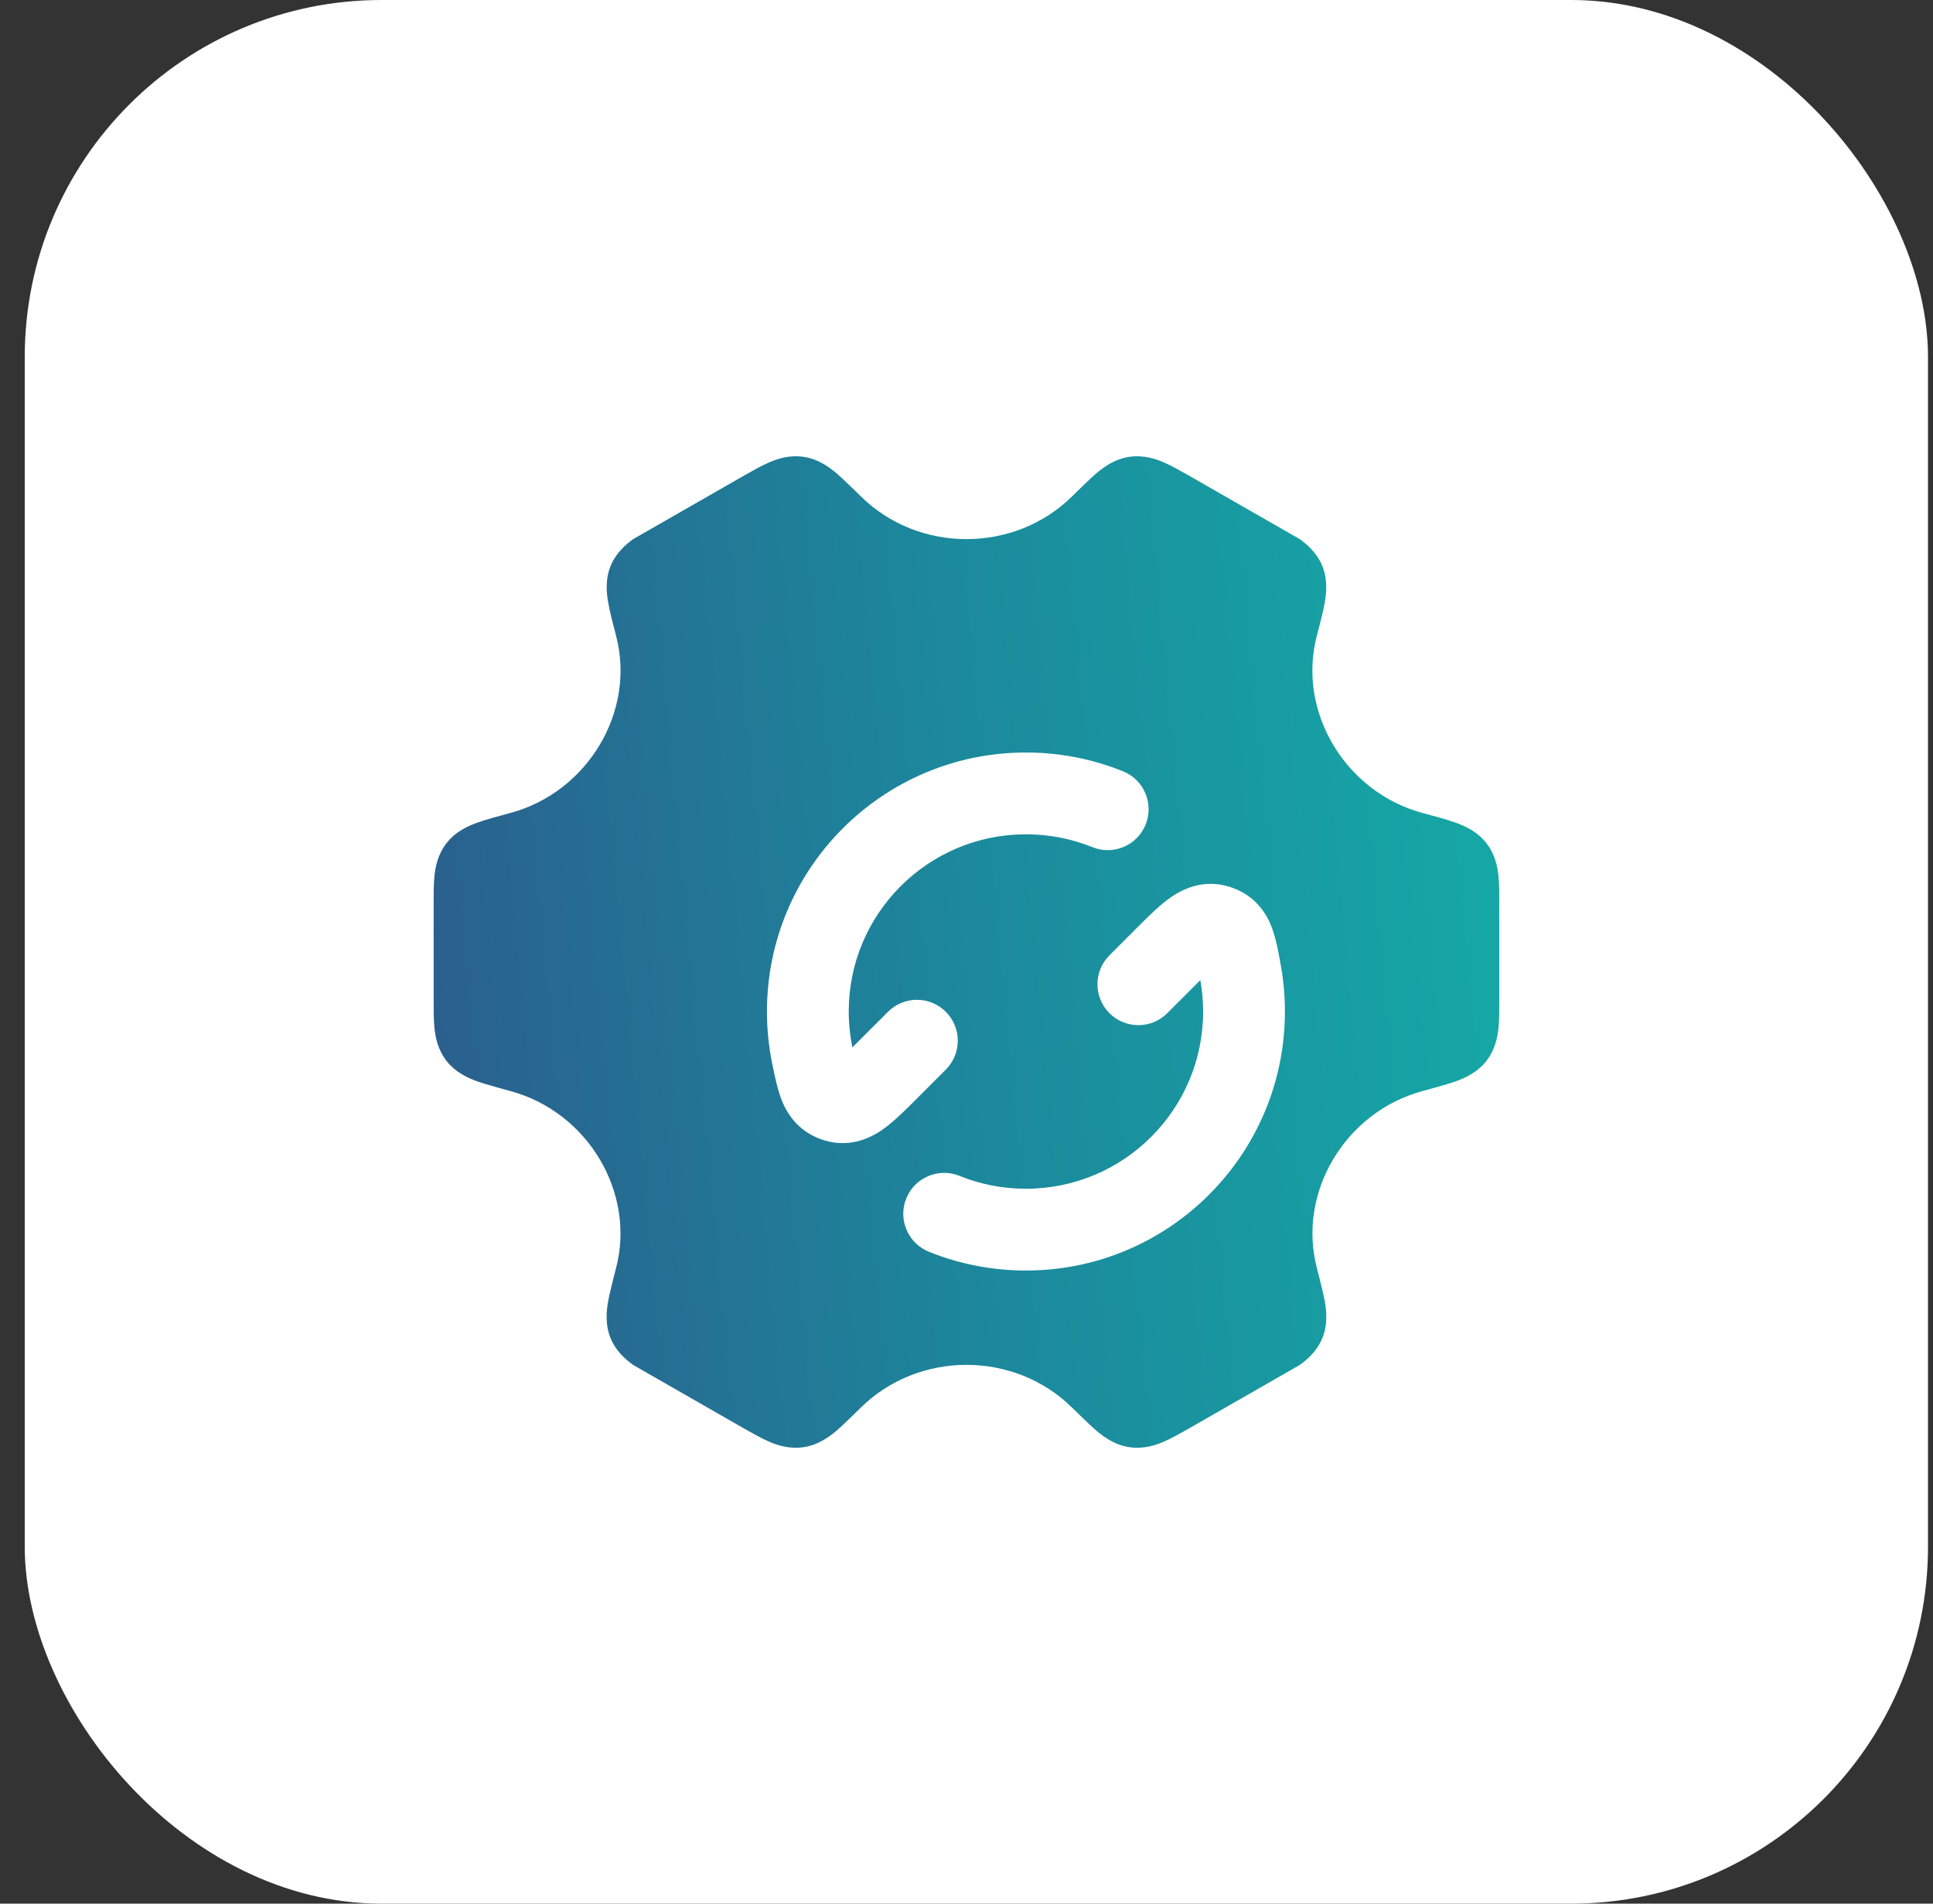
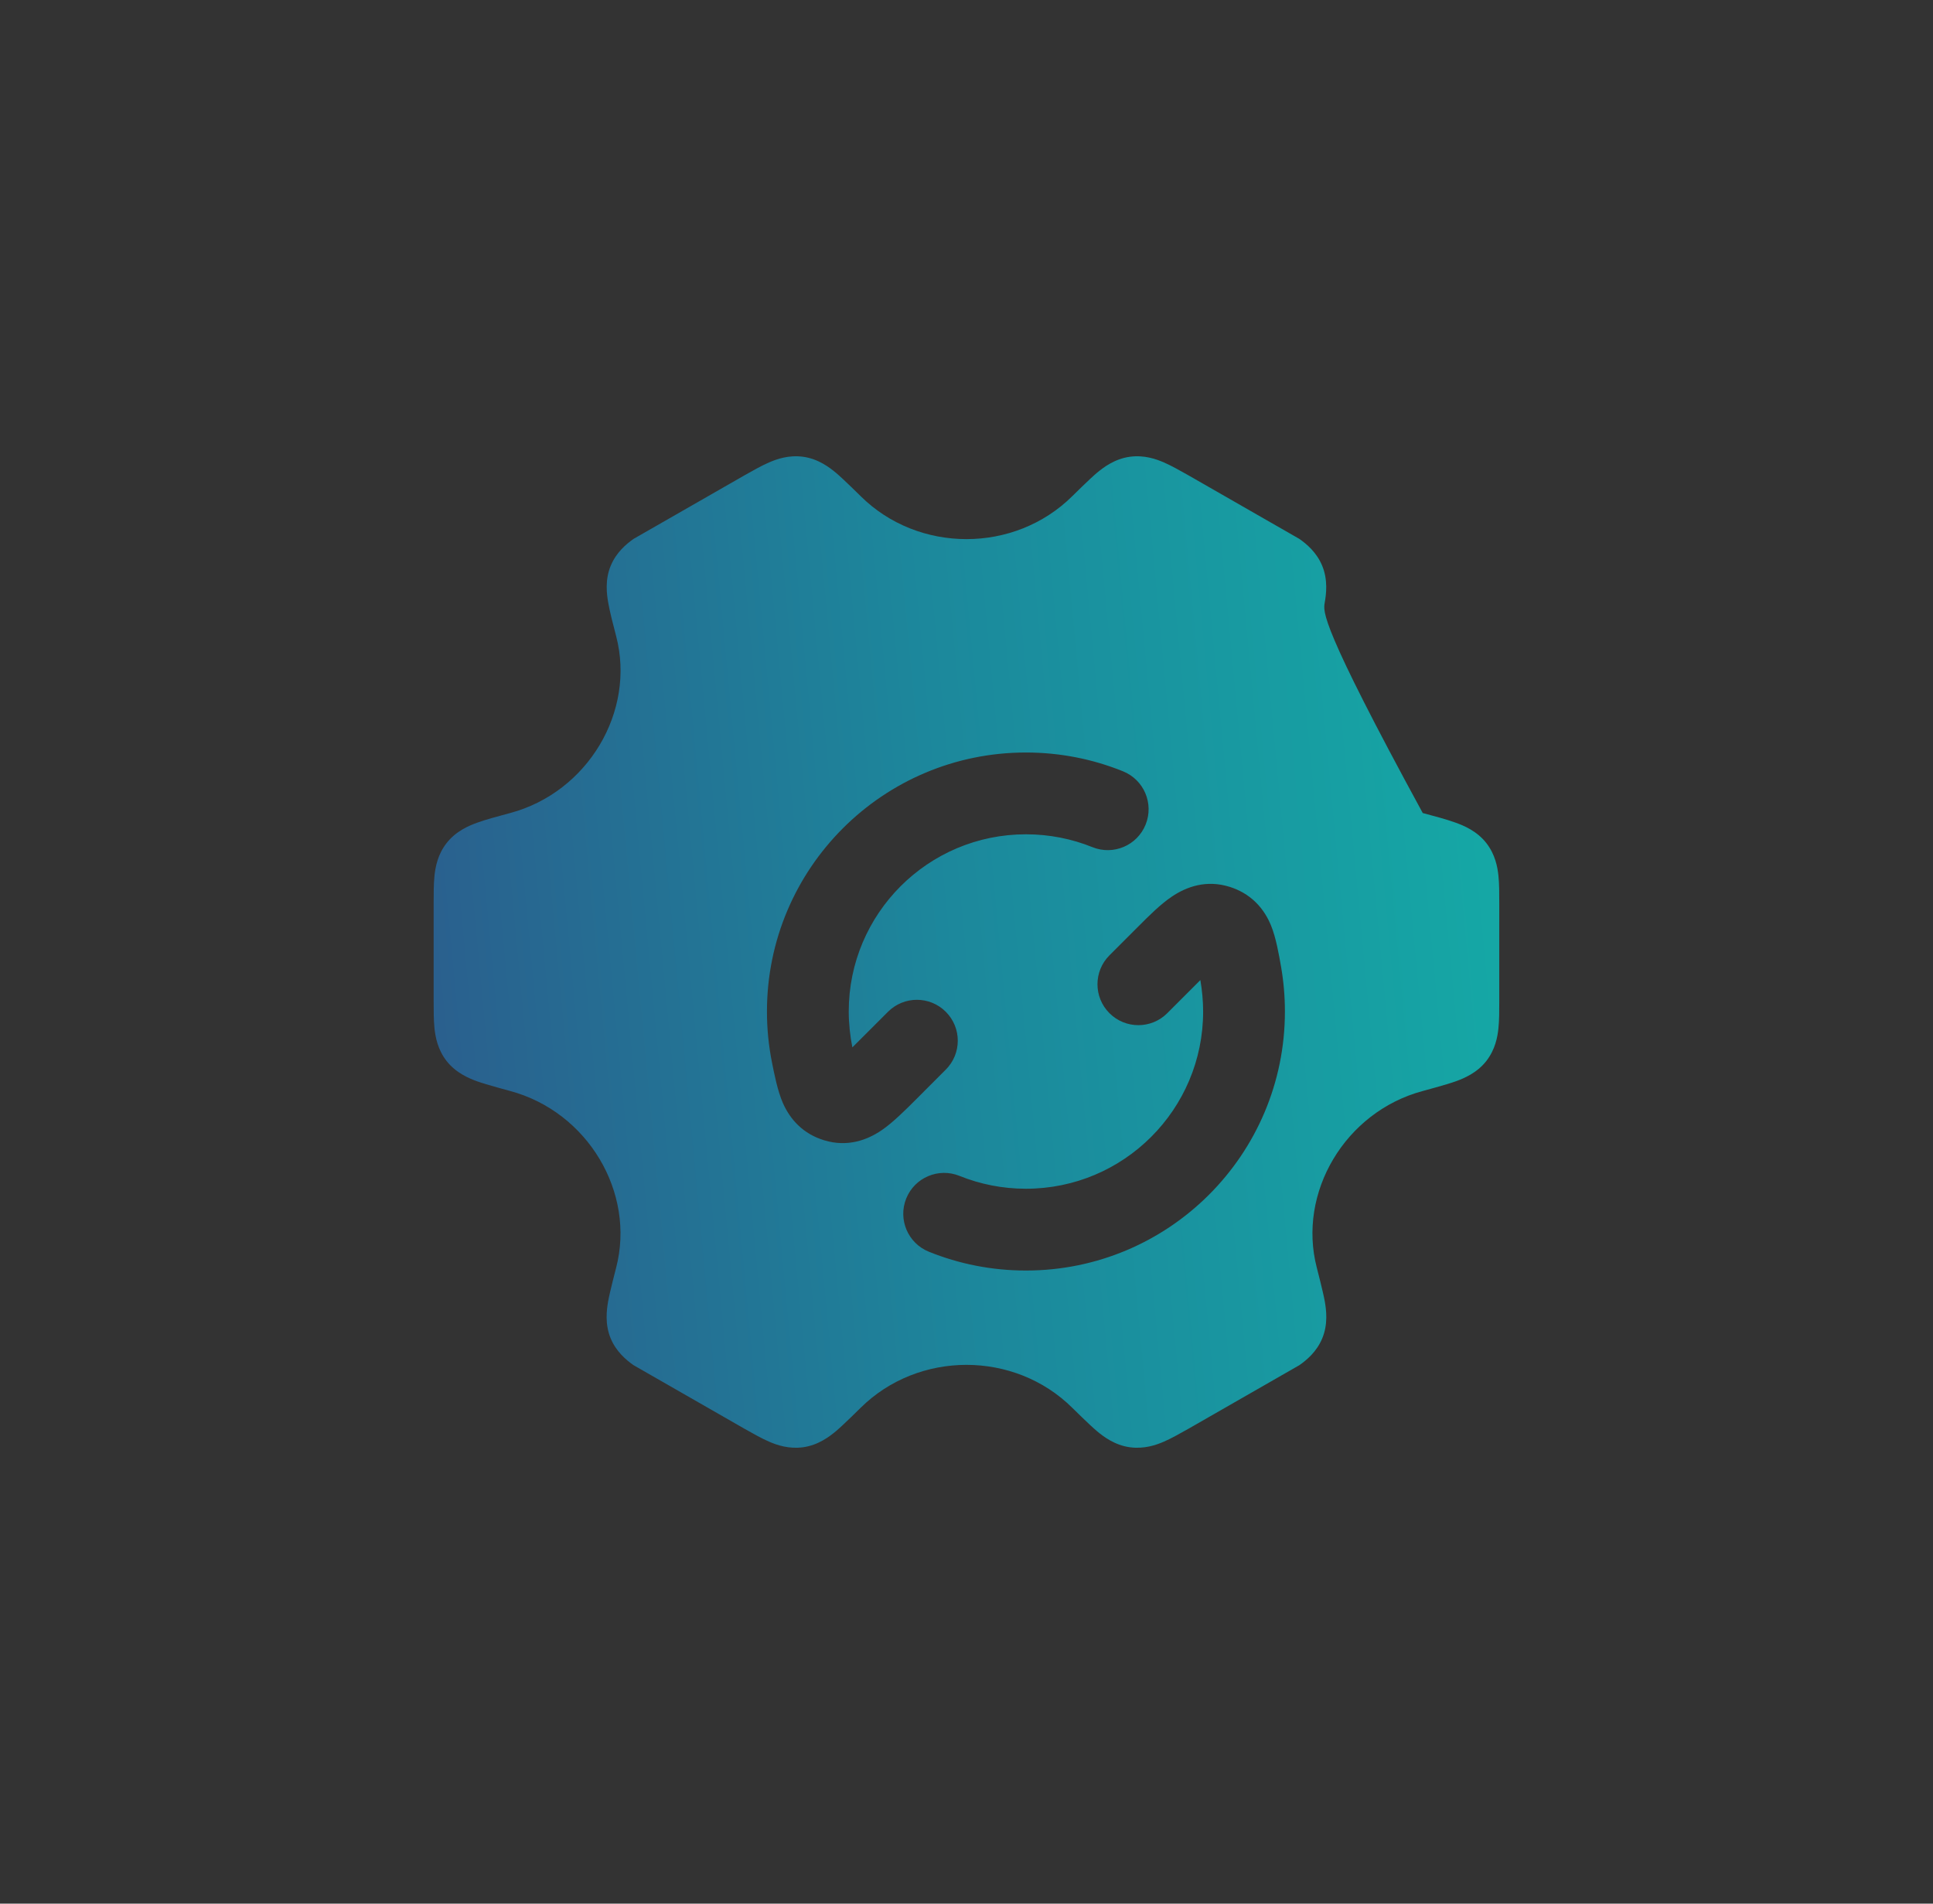
<svg xmlns="http://www.w3.org/2000/svg" width="65" height="64" viewBox="0 0 65 64" fill="none">
  <rect x="0" y="0" width="65" height="64" fill="#333333" stroke="none" />
-   <rect x="0.832" width="64" height="64" rx="12" fill="white" />
-   <path fill-rule="evenodd" clip-rule="evenodd" d="M27.002 15.356C26.528 15.292 26.129 15.43 25.857 15.548C25.606 15.657 25.324 15.817 25.051 15.971L21.302 18.119C21.059 18.291 20.731 18.564 20.542 19.007C20.336 19.491 20.403 19.978 20.452 20.26C20.505 20.565 20.614 20.985 20.719 21.387C21.38 23.915 19.767 26.634 17.155 27.334L17.109 27.346C16.714 27.452 16.344 27.551 16.054 27.656C15.783 27.753 15.331 27.937 15.012 28.351C14.718 28.731 14.641 29.148 14.61 29.443C14.582 29.715 14.582 30.041 14.582 30.357V33.656C14.582 33.973 14.582 34.298 14.61 34.57C14.641 34.865 14.718 35.282 15.011 35.663C15.331 36.076 15.783 36.26 16.054 36.357C16.344 36.462 17.155 36.679 17.155 36.679C19.765 37.379 21.378 40.098 20.717 42.626C20.717 42.626 20.502 43.448 20.449 43.753C20.4 44.035 20.334 44.522 20.539 45.006C20.728 45.449 21.056 45.722 21.299 45.894L25.048 48.042L25.048 48.042L25.048 48.042C25.322 48.196 25.604 48.356 25.854 48.465C26.126 48.584 26.526 48.721 27 48.657C27.515 48.588 27.897 48.294 28.117 48.11C28.35 47.915 28.936 47.334 28.936 47.334C29.909 46.369 31.204 45.887 32.499 45.886C33.794 45.887 35.089 46.369 36.061 47.334C36.061 47.334 36.648 47.915 36.881 48.11C37.1 48.294 37.482 48.588 37.998 48.657C38.472 48.721 38.871 48.584 39.144 48.465C39.394 48.356 39.676 48.196 39.949 48.042L39.95 48.042L43.698 45.894C43.941 45.722 44.27 45.449 44.458 45.006C44.664 44.522 44.597 44.035 44.548 43.753C44.495 43.448 44.281 42.626 44.281 42.626C43.62 40.098 45.232 37.379 47.843 36.679C47.843 36.679 48.654 36.462 48.943 36.357C49.214 36.26 49.667 36.076 49.986 35.663C50.279 35.282 50.357 34.865 50.387 34.57C50.416 34.298 50.415 33.973 50.415 33.656V30.357C50.415 30.041 50.416 29.715 50.387 29.443C50.357 29.148 50.279 28.731 49.986 28.351C49.667 27.937 49.214 27.753 48.943 27.656C48.654 27.551 48.283 27.452 47.888 27.346L47.888 27.346L47.842 27.334C45.231 26.634 43.618 23.915 44.278 21.387C44.383 20.985 44.493 20.565 44.546 20.26C44.595 19.978 44.661 19.491 44.455 19.007C44.267 18.564 43.938 18.291 43.695 18.119L39.947 15.971C39.673 15.817 39.391 15.657 39.141 15.548C38.869 15.43 38.469 15.292 37.995 15.356C37.48 15.425 37.098 15.719 36.878 15.903C36.645 16.098 36.059 16.679 36.059 16.679C35.087 17.643 33.793 18.125 32.499 18.125C31.205 18.125 29.91 17.643 28.939 16.679C28.939 16.679 28.352 16.098 28.119 15.903C27.899 15.719 27.517 15.425 27.002 15.356ZM28.54 34.007C28.54 30.716 31.208 28.049 34.499 28.049C35.291 28.049 36.045 28.203 36.733 28.481C37.437 28.766 38.238 28.427 38.523 27.723C38.808 27.019 38.469 26.217 37.765 25.932C36.754 25.523 35.651 25.299 34.499 25.299C29.689 25.299 25.79 29.198 25.79 34.007C25.79 34.592 25.848 35.165 25.959 35.719C26.037 36.114 26.151 36.686 26.326 37.084C26.572 37.64 27.006 38.121 27.716 38.337C28.497 38.573 29.157 38.33 29.644 38C30.02 37.745 30.465 37.3 30.807 36.958L31.804 35.96C32.341 35.423 32.341 34.553 31.804 34.016C31.267 33.479 30.397 33.479 29.86 34.016L28.662 35.213C28.587 34.834 28.54 34.41 28.54 34.007ZM39.251 34.063L40.364 32.95C40.422 33.285 40.457 33.653 40.457 34.007C40.457 37.298 37.789 39.965 34.499 39.965C33.706 39.965 32.953 39.811 32.265 39.533C31.561 39.248 30.759 39.587 30.474 40.291C30.189 40.995 30.529 41.797 31.233 42.082C32.243 42.491 33.346 42.715 34.499 42.715C39.308 42.715 43.207 38.816 43.207 34.007C43.207 33.494 43.163 32.99 43.077 32.499C43.007 32.097 42.906 31.515 42.737 31.108C42.634 30.859 42.477 30.581 42.226 30.334C41.967 30.08 41.666 29.916 41.354 29.817C40.566 29.568 39.896 29.812 39.403 30.145C39.022 30.402 38.634 30.79 38.287 31.138L37.307 32.118C36.77 32.655 36.77 33.526 37.307 34.063C37.844 34.6 38.714 34.6 39.251 34.063Z" fill="url(#paint0_linear_40007141_67160)" />
+   <path fill-rule="evenodd" clip-rule="evenodd" d="M27.002 15.356C26.528 15.292 26.129 15.43 25.857 15.548C25.606 15.657 25.324 15.817 25.051 15.971L21.302 18.119C21.059 18.291 20.731 18.564 20.542 19.007C20.336 19.491 20.403 19.978 20.452 20.26C20.505 20.565 20.614 20.985 20.719 21.387C21.38 23.915 19.767 26.634 17.155 27.334L17.109 27.346C16.714 27.452 16.344 27.551 16.054 27.656C15.783 27.753 15.331 27.937 15.012 28.351C14.718 28.731 14.641 29.148 14.61 29.443C14.582 29.715 14.582 30.041 14.582 30.357V33.656C14.582 33.973 14.582 34.298 14.61 34.57C14.641 34.865 14.718 35.282 15.011 35.663C15.331 36.076 15.783 36.26 16.054 36.357C16.344 36.462 17.155 36.679 17.155 36.679C19.765 37.379 21.378 40.098 20.717 42.626C20.717 42.626 20.502 43.448 20.449 43.753C20.4 44.035 20.334 44.522 20.539 45.006C20.728 45.449 21.056 45.722 21.299 45.894L25.048 48.042L25.048 48.042L25.048 48.042C25.322 48.196 25.604 48.356 25.854 48.465C26.126 48.584 26.526 48.721 27 48.657C27.515 48.588 27.897 48.294 28.117 48.11C28.35 47.915 28.936 47.334 28.936 47.334C29.909 46.369 31.204 45.887 32.499 45.886C33.794 45.887 35.089 46.369 36.061 47.334C36.061 47.334 36.648 47.915 36.881 48.11C37.1 48.294 37.482 48.588 37.998 48.657C38.472 48.721 38.871 48.584 39.144 48.465C39.394 48.356 39.676 48.196 39.949 48.042L39.95 48.042L43.698 45.894C43.941 45.722 44.27 45.449 44.458 45.006C44.664 44.522 44.597 44.035 44.548 43.753C44.495 43.448 44.281 42.626 44.281 42.626C43.62 40.098 45.232 37.379 47.843 36.679C47.843 36.679 48.654 36.462 48.943 36.357C49.214 36.26 49.667 36.076 49.986 35.663C50.279 35.282 50.357 34.865 50.387 34.57C50.416 34.298 50.415 33.973 50.415 33.656V30.357C50.415 30.041 50.416 29.715 50.387 29.443C50.357 29.148 50.279 28.731 49.986 28.351C49.667 27.937 49.214 27.753 48.943 27.656C48.654 27.551 48.283 27.452 47.888 27.346L47.888 27.346L47.842 27.334C44.383 20.985 44.493 20.565 44.546 20.26C44.595 19.978 44.661 19.491 44.455 19.007C44.267 18.564 43.938 18.291 43.695 18.119L39.947 15.971C39.673 15.817 39.391 15.657 39.141 15.548C38.869 15.43 38.469 15.292 37.995 15.356C37.48 15.425 37.098 15.719 36.878 15.903C36.645 16.098 36.059 16.679 36.059 16.679C35.087 17.643 33.793 18.125 32.499 18.125C31.205 18.125 29.91 17.643 28.939 16.679C28.939 16.679 28.352 16.098 28.119 15.903C27.899 15.719 27.517 15.425 27.002 15.356ZM28.54 34.007C28.54 30.716 31.208 28.049 34.499 28.049C35.291 28.049 36.045 28.203 36.733 28.481C37.437 28.766 38.238 28.427 38.523 27.723C38.808 27.019 38.469 26.217 37.765 25.932C36.754 25.523 35.651 25.299 34.499 25.299C29.689 25.299 25.79 29.198 25.79 34.007C25.79 34.592 25.848 35.165 25.959 35.719C26.037 36.114 26.151 36.686 26.326 37.084C26.572 37.64 27.006 38.121 27.716 38.337C28.497 38.573 29.157 38.33 29.644 38C30.02 37.745 30.465 37.3 30.807 36.958L31.804 35.96C32.341 35.423 32.341 34.553 31.804 34.016C31.267 33.479 30.397 33.479 29.86 34.016L28.662 35.213C28.587 34.834 28.54 34.41 28.54 34.007ZM39.251 34.063L40.364 32.95C40.422 33.285 40.457 33.653 40.457 34.007C40.457 37.298 37.789 39.965 34.499 39.965C33.706 39.965 32.953 39.811 32.265 39.533C31.561 39.248 30.759 39.587 30.474 40.291C30.189 40.995 30.529 41.797 31.233 42.082C32.243 42.491 33.346 42.715 34.499 42.715C39.308 42.715 43.207 38.816 43.207 34.007C43.207 33.494 43.163 32.99 43.077 32.499C43.007 32.097 42.906 31.515 42.737 31.108C42.634 30.859 42.477 30.581 42.226 30.334C41.967 30.08 41.666 29.916 41.354 29.817C40.566 29.568 39.896 29.812 39.403 30.145C39.022 30.402 38.634 30.79 38.287 31.138L37.307 32.118C36.77 32.655 36.77 33.526 37.307 34.063C37.844 34.6 38.714 34.6 39.251 34.063Z" fill="url(#paint0_linear_40007141_67160)" />
  <defs>
    <linearGradient id="paint0_linear_40007141_67160" x1="13.909" y1="53.588" x2="57.657" y2="49.487" gradientUnits="userSpaceOnUse">
      <stop stop-color="#2C5A8C" />
      <stop offset="0.46" stop-color="#1C889C" />
      <stop offset="1" stop-color="#13B1A8" />
    </linearGradient>
  </defs>
</svg>